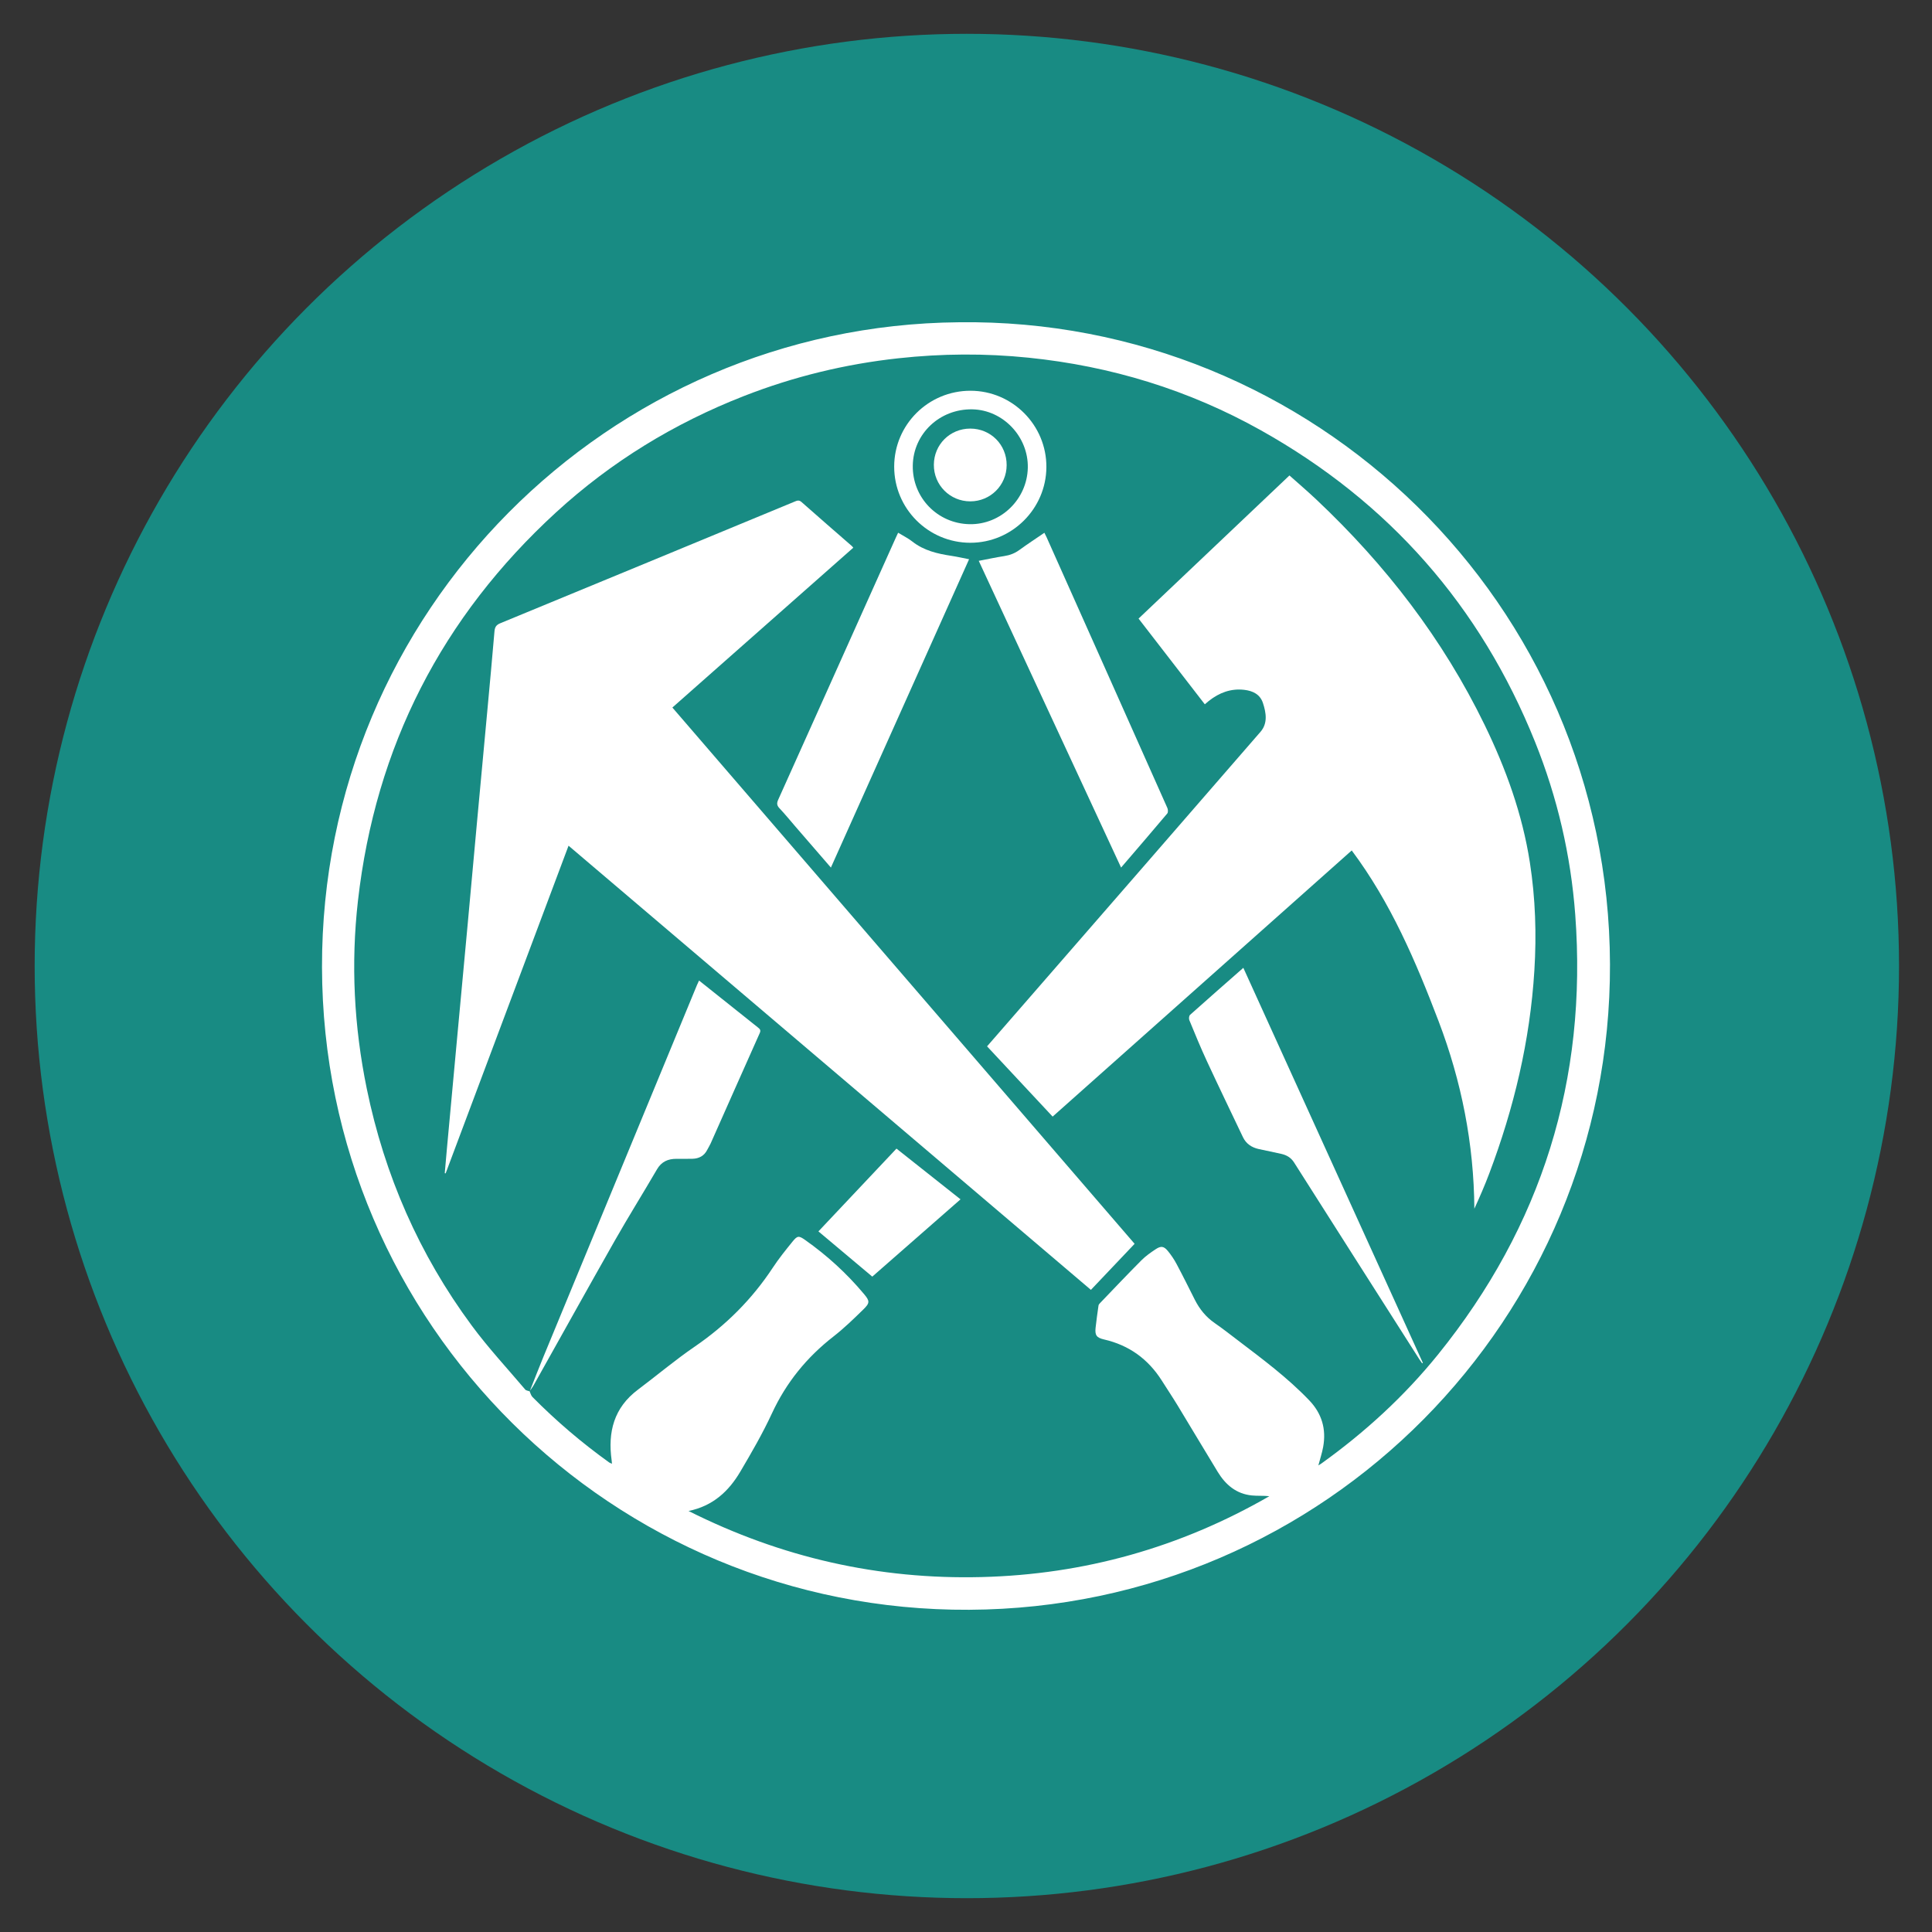
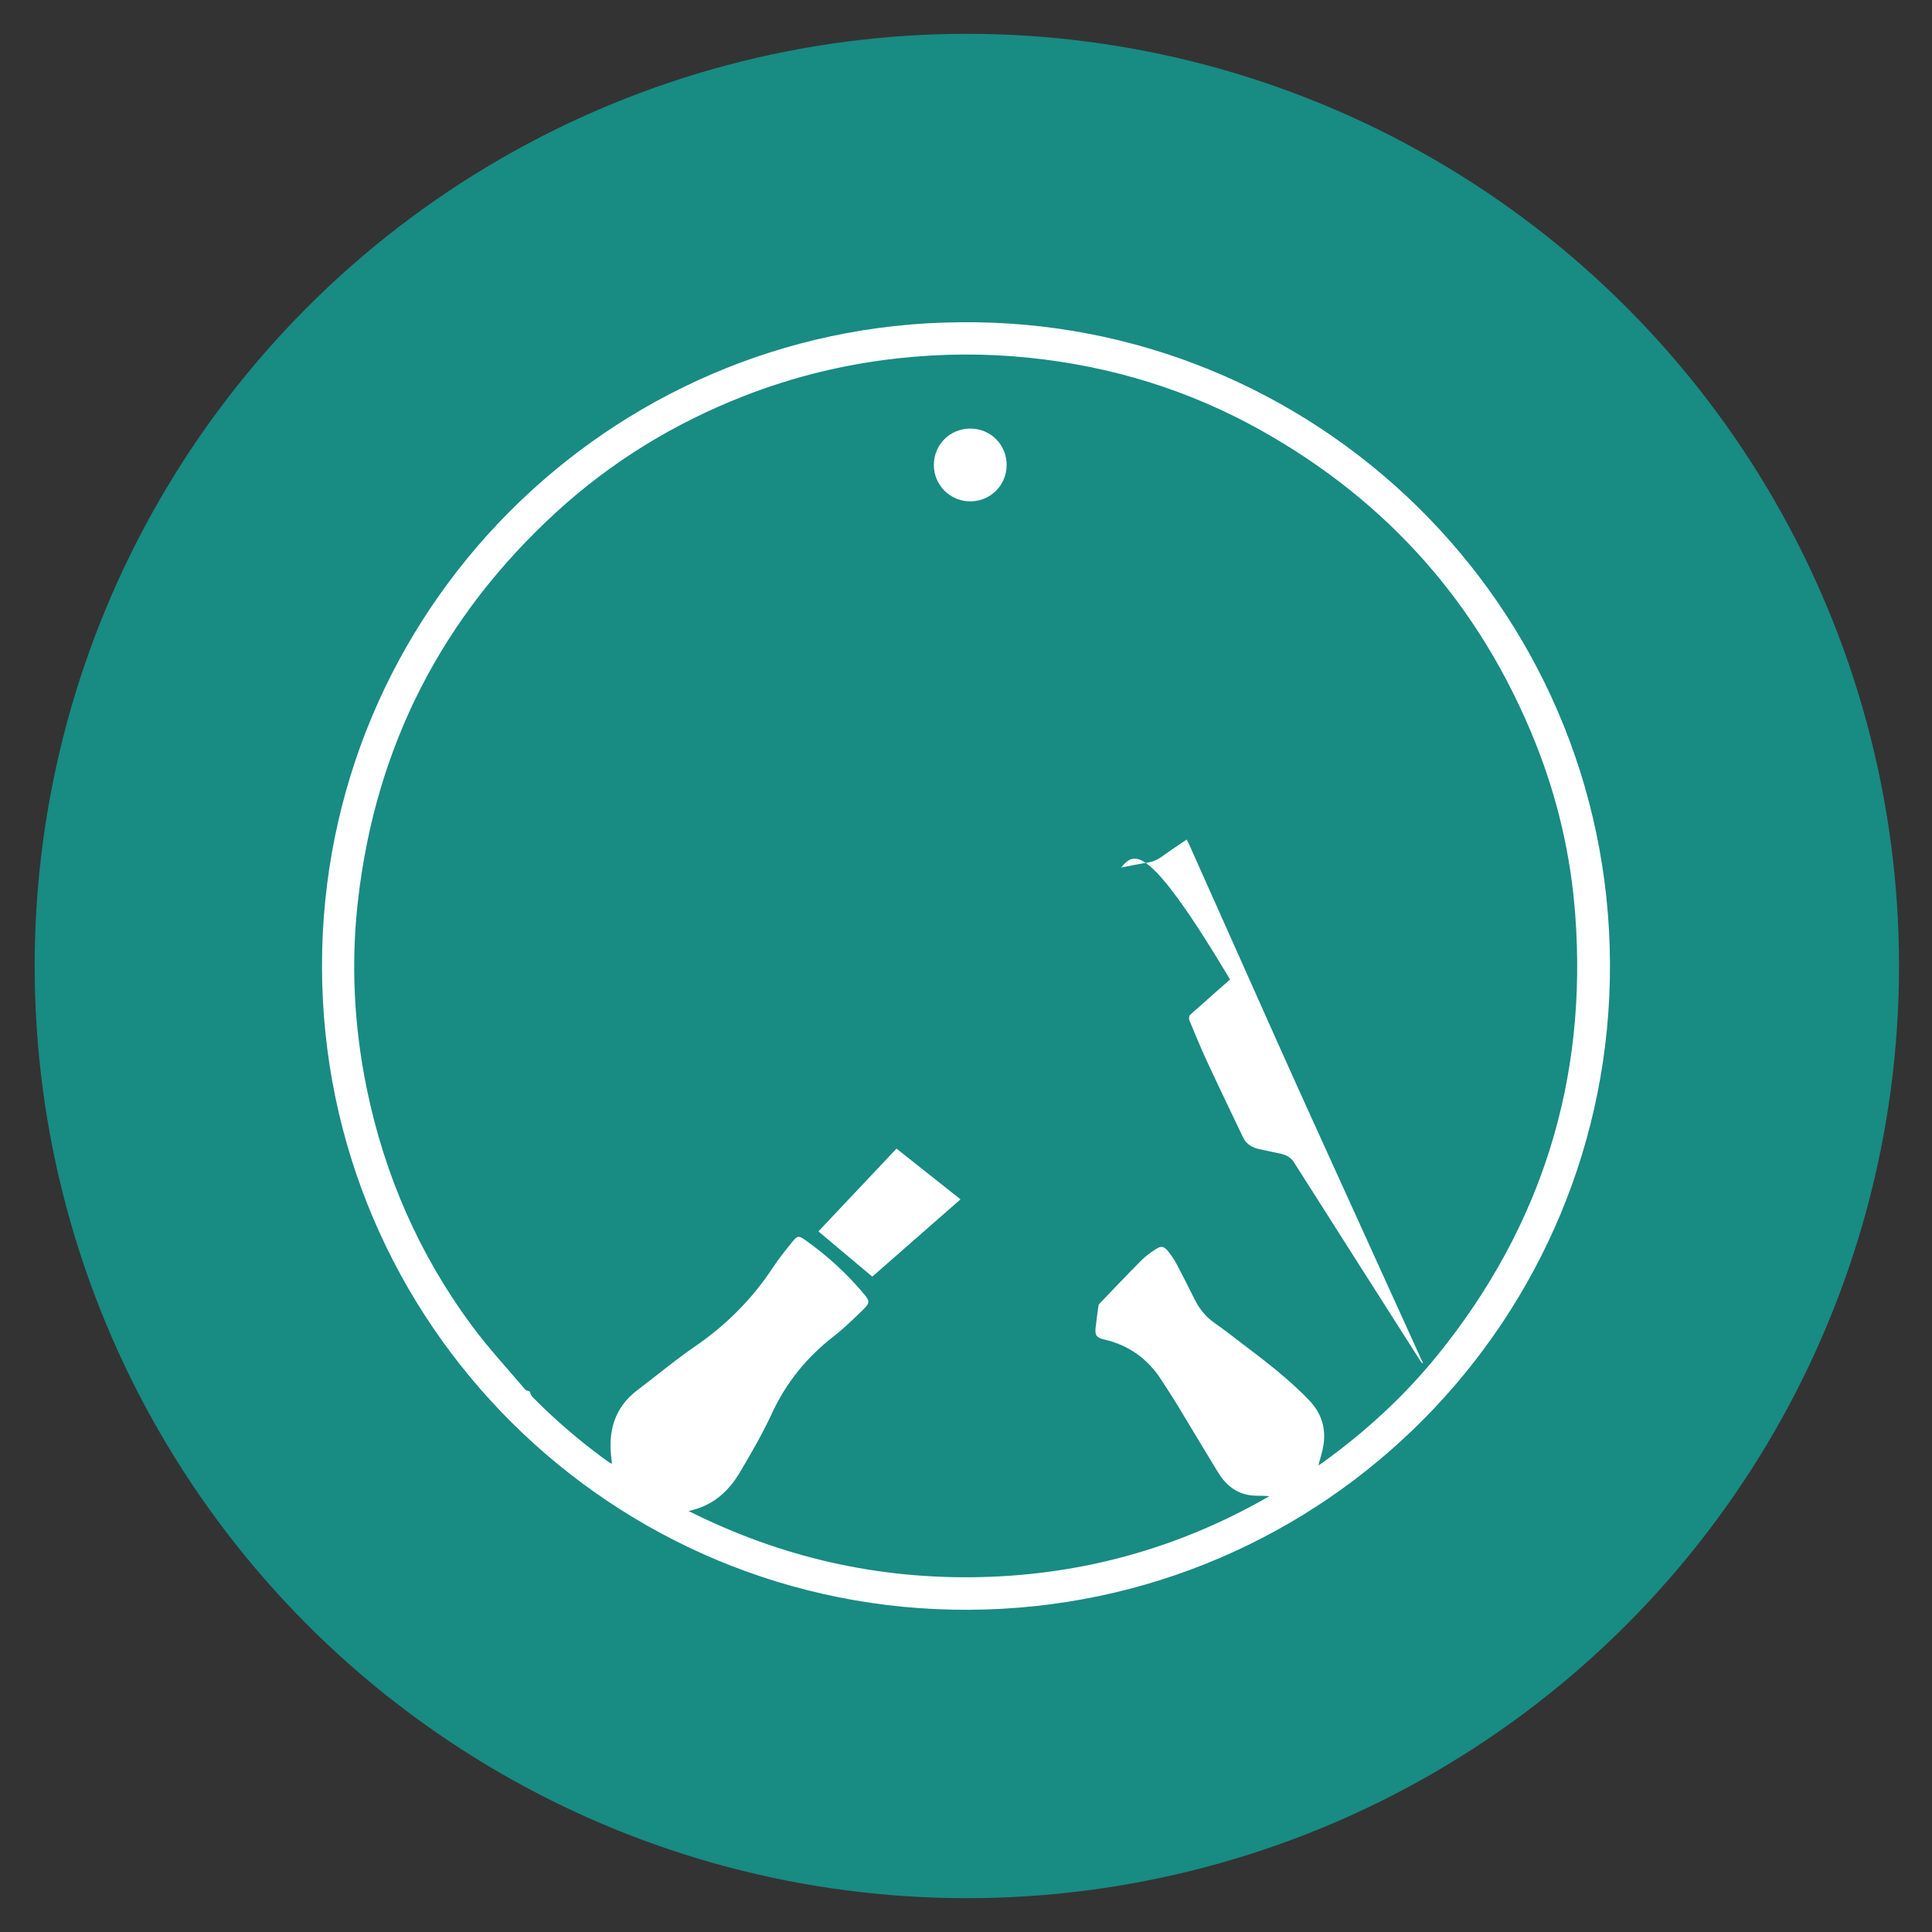
<svg xmlns="http://www.w3.org/2000/svg" version="1.1" id="Ebene_1" x="0px" y="0px" width="130" height="130" viewBox="0 0 141.73 141.73" enable-background="new 0 0 141.73 141.73" xml:space="preserve">
  <rect x="0" y="0" width="141.73" height="141.73" fill="#333333" stroke="none" />
  <circle fill="#188B83" cx="70.927" cy="70.865" r="68.384" />
  <g>
    <path fill-rule="evenodd" clip-rule="evenodd" fill="#FFFFFF" d="M70.345,23.641c26-0.335,47.681,20.608,47.762,47.095   c0.079,25.979-20.844,47.222-47.01,47.356c-26.144,0.137-47.423-20.953-47.475-47.141C23.57,44.85,44.624,23.871,70.345,23.641z    M38.858,102.067l-0.008-0.007c0.068,0.142,0.104,0.314,0.209,0.421c1.743,1.76,3.621,3.364,5.635,4.807   c0.049,0.035,0.112,0.051,0.2,0.088c-0.011-0.11-0.015-0.181-0.025-0.25c-0.29-2.073,0.168-3.86,1.926-5.178   c1.394-1.046,2.73-2.176,4.167-3.159c2.29-1.567,4.204-3.477,5.729-5.791c0.439-0.667,0.943-1.293,1.447-1.914   c0.356-0.44,0.459-0.449,0.924-0.122c1.609,1.134,3.052,2.452,4.316,3.962c0.439,0.522,0.443,0.661-0.055,1.147   c-0.7,0.684-1.406,1.369-2.176,1.97c-1.96,1.525-3.469,3.377-4.518,5.643c-0.68,1.469-1.496,2.879-2.32,4.274   c-0.845,1.431-2.001,2.52-3.798,2.887c6.821,3.425,13.957,5.035,21.496,4.847c7.535-0.188,14.572-2.167,21.112-5.932   c-0.433-0.049-0.86-0.012-1.282-0.054c-1.141-0.114-1.926-0.78-2.5-1.72c-0.995-1.63-1.968-3.271-2.96-4.903   c-0.372-0.611-0.771-1.206-1.153-1.812c-1.003-1.578-2.402-2.589-4.231-3.009c-0.558-0.128-0.679-0.316-0.621-0.862   c0.059-0.544,0.137-1.086,0.214-1.628c0.009-0.063,0.063-0.126,0.11-0.176c1.009-1.051,2.01-2.109,3.038-3.141   c0.308-0.31,0.677-0.569,1.044-0.812c0.392-0.26,0.604-0.228,0.9,0.133c0.24,0.294,0.456,0.613,0.634,0.949   c0.46,0.862,0.894,1.74,1.334,2.613c0.35,0.694,0.819,1.278,1.468,1.725c0.579,0.4,1.135,0.836,1.695,1.263   c1.814,1.381,3.646,2.741,5.231,4.397c0.929,0.968,1.265,2.113,1.026,3.424c-0.082,0.449-0.229,0.888-0.352,1.355   c0.083-0.053,0.154-0.091,0.219-0.137c3.201-2.297,6.087-4.938,8.563-8.002c7.608-9.42,10.964-20.182,10.063-32.26   c-0.327-4.374-1.312-8.606-2.947-12.675c-4.011-9.976-10.723-17.598-20.098-22.852c-5.304-2.973-11.011-4.718-17.058-5.336   c-3.184-0.326-6.365-0.304-9.549,0.043c-3.902,0.425-7.682,1.343-11.333,2.77c-5.111,1.998-9.727,4.817-13.773,8.526   c-8.386,7.688-13.253,17.192-14.541,28.5c-0.526,4.625-0.29,9.23,0.648,13.792c1.304,6.346,3.846,12.158,7.696,17.367   c1.21,1.639,2.606,3.14,3.925,4.696C38.597,102.016,38.747,102.025,38.858,102.067z" />
-     <path fill-rule="evenodd" clip-rule="evenodd" fill="#FFFFFF" d="M49.325,51.904C60.637,65.027,71.92,78.118,83.234,91.245   c-1.065,1.123-2.128,2.242-3.206,3.378C67.256,83.762,54.502,72.92,41.708,62.04c-3.017,8.044-6.017,16.041-9.017,24.038   c-0.021-0.005-0.042-0.009-0.064-0.014c0.054-0.607,0.104-1.216,0.16-1.823c0.256-2.78,0.512-5.563,0.77-8.345   c0.252-2.724,0.507-5.445,0.758-8.168c0.227-2.461,0.448-4.922,0.674-7.383c0.251-2.723,0.506-5.445,0.757-8.168   c0.18-1.949,0.362-3.899,0.527-5.851c0.026-0.308,0.118-0.477,0.422-0.603c7.199-2.965,14.394-5.944,21.589-8.922   c0.18-0.074,0.322-0.144,0.514,0.027c1.224,1.086,2.462,2.155,3.695,3.231c0.035,0.03,0.061,0.069,0.103,0.12   C58.176,44.085,53.764,47.982,49.325,51.904z" />
-     <path fill-rule="evenodd" clip-rule="evenodd" fill="#FFFFFF" d="M72.41,76.759c1.066-1.228,2.102-2.417,3.137-3.604   c5.644-6.489,11.292-12.973,16.924-19.471c0.541-0.623,0.413-1.392,0.179-2.107c-0.21-0.643-0.745-0.9-1.38-0.972   c-0.983-0.112-1.831,0.214-2.593,0.815c-0.091,0.073-0.178,0.149-0.293,0.247c-1.618-2.094-3.224-4.17-4.86-6.288   c3.681-3.49,7.358-6.979,11.069-10.5c0.67,0.598,1.34,1.17,1.98,1.774c5.077,4.787,9.28,10.23,12.338,16.525   c1.561,3.212,2.769,6.545,3.319,10.091c0.409,2.63,0.495,5.274,0.33,7.93c-0.317,5.141-1.496,10.089-3.312,14.895   c-0.327,0.869-0.698,1.721-1.09,2.576c-0.034-4.756-0.942-9.343-2.625-13.759c-1.669-4.38-3.505-8.689-6.371-12.523   c-7.354,6.544-14.632,13.021-21.941,19.525C75.623,80.199,74.029,78.492,72.41,76.759z" />
-     <path fill-rule="evenodd" clip-rule="evenodd" fill="#FFFFFF" d="M60.954,63.644c-0.897-1.039-1.748-2.021-2.598-3.003   c-0.39-0.452-0.767-0.916-1.177-1.35c-0.197-0.209-0.204-0.374-0.089-0.628c2.325-5.164,4.639-10.332,6.956-15.499   c0.556-1.24,1.112-2.479,1.669-3.718c0.047-0.107,0.1-0.212,0.171-0.365c0.362,0.222,0.728,0.398,1.039,0.644   c0.849,0.668,1.847,0.898,2.879,1.053c0.412,0.062,0.818,0.156,1.287,0.247C67.712,48.566,64.347,56.075,60.954,63.644z" />
-     <path fill-rule="evenodd" clip-rule="evenodd" fill="#FFFFFF" d="M82.242,63.644C78.755,56.129,75.289,48.66,71.8,41.143   c0.646-0.123,1.257-0.255,1.877-0.351c0.409-0.063,0.768-0.201,1.105-0.447c0.587-0.429,1.196-0.825,1.833-1.261   c0.063,0.125,0.117,0.224,0.162,0.328c2.956,6.618,5.911,13.235,8.858,19.856c0.052,0.116,0.065,0.326-0.004,0.407   C84.526,60.99,83.403,62.291,82.242,63.644z" />
+     <path fill-rule="evenodd" clip-rule="evenodd" fill="#FFFFFF" d="M82.242,63.644c0.646-0.123,1.257-0.255,1.877-0.351c0.409-0.063,0.768-0.201,1.105-0.447c0.587-0.429,1.196-0.825,1.833-1.261   c0.063,0.125,0.117,0.224,0.162,0.328c2.956,6.618,5.911,13.235,8.858,19.856c0.052,0.116,0.065,0.326-0.004,0.407   C84.526,60.99,83.403,62.291,82.242,63.644z" />
    <path fill-rule="evenodd" clip-rule="evenodd" fill="#FFFFFF" d="M91.21,70.999c4.402,9.688,8.786,19.335,13.169,28.979   c-0.018,0.011-0.035,0.021-0.054,0.033c-0.062-0.089-0.127-0.177-0.186-0.268c-3.071-4.82-6.145-9.64-9.207-14.465   c-0.227-0.355-0.536-0.535-0.915-0.625c-0.558-0.131-1.12-0.234-1.679-0.36c-0.515-0.115-0.924-0.385-1.157-0.873   c-0.881-1.851-1.773-3.697-2.636-5.557c-0.462-0.993-0.878-2.01-1.296-3.024c-0.046-0.106-0.024-0.32,0.051-0.388   C88.581,73.304,89.874,72.175,91.21,70.999z" />
-     <path fill-rule="evenodd" clip-rule="evenodd" fill="#FFFFFF" d="M38.858,102.067c0.333-0.84,0.658-1.685,1.002-2.521   c3.754-9.094,7.511-18.186,11.268-27.28c0.041-0.098,0.088-0.193,0.154-0.335c0.255,0.204,0.493,0.394,0.729,0.582   c1.195,0.953,2.389,1.908,3.587,2.858c0.142,0.111,0.233,0.197,0.139,0.407c-1.207,2.699-2.403,5.403-3.605,8.105   c-0.073,0.163-0.171,0.313-0.253,0.473c-0.224,0.438-0.597,0.637-1.074,0.65c-0.394,0.011-0.789,0.004-1.183,0.004   c-0.615,0-1.095,0.204-1.426,0.772c-1.021,1.753-2.098,3.473-3.1,5.237c-2.003,3.528-3.97,7.075-5.955,10.613   c-0.083,0.15-0.194,0.285-0.292,0.426C38.85,102.06,38.858,102.067,38.858,102.067z" />
    <path fill-rule="evenodd" clip-rule="evenodd" fill="#FFFFFF" d="M63.99,93.652c-1.318-1.107-2.615-2.197-3.951-3.318   c1.907-2.023,3.803-4.033,5.726-6.073c1.561,1.235,3.109,2.461,4.698,3.721C68.296,89.879,66.148,91.761,63.99,93.652z" />
-     <path fill-rule="evenodd" clip-rule="evenodd" fill="#FFFFFF" d="M71.176,39.817c-3.083-0.005-5.583-2.509-5.579-5.589   c0.004-3.079,2.511-5.568,5.601-5.563c3.078,0.005,5.582,2.528,5.564,5.603C76.744,37.327,74.233,39.823,71.176,39.817z    M71.131,38.454c2.291,0.041,4.215-1.821,4.268-4.133c0.053-2.279-1.813-4.249-4.066-4.292c-2.395-0.046-4.338,1.789-4.372,4.127   C66.925,36.504,68.776,38.412,71.131,38.454z" />
    <path fill-rule="evenodd" clip-rule="evenodd" fill="#FFFFFF" d="M71.179,36.779c-1.491,0-2.682-1.199-2.672-2.688   c0.011-1.484,1.185-2.65,2.67-2.65c1.5,0,2.679,1.185,2.67,2.684C73.841,35.6,72.655,36.779,71.179,36.779z" />
  </g>
</svg>